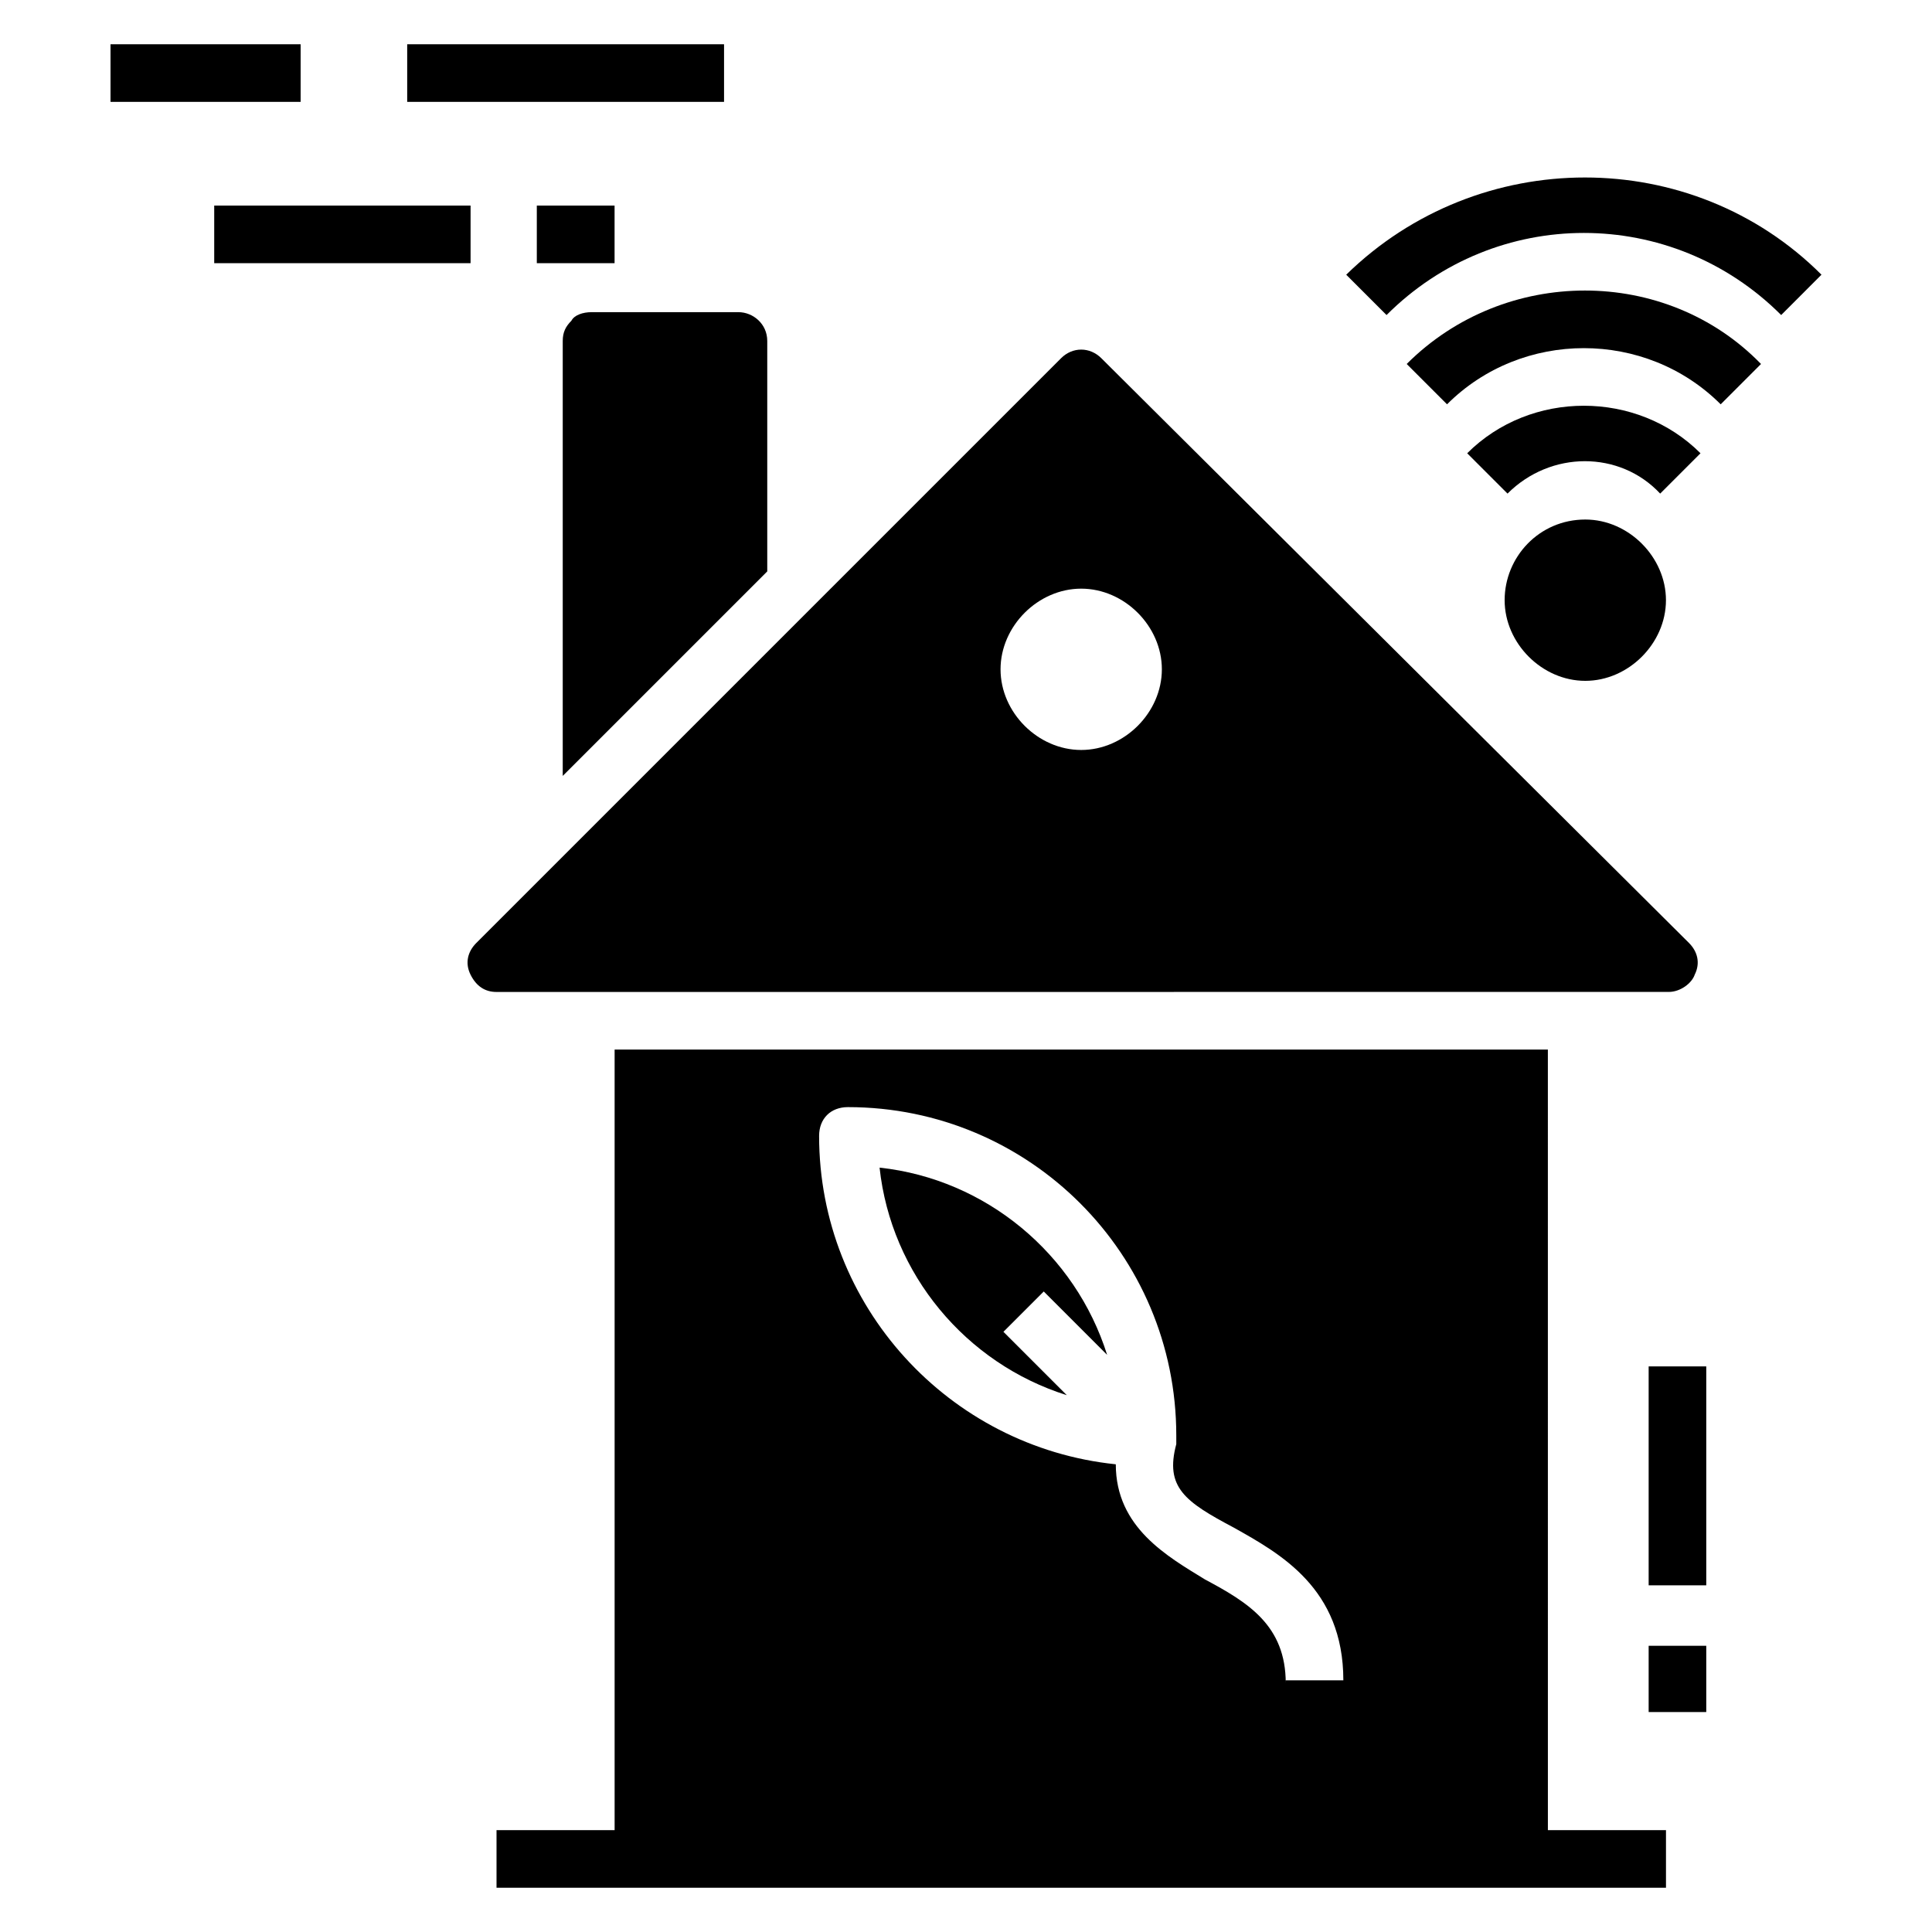
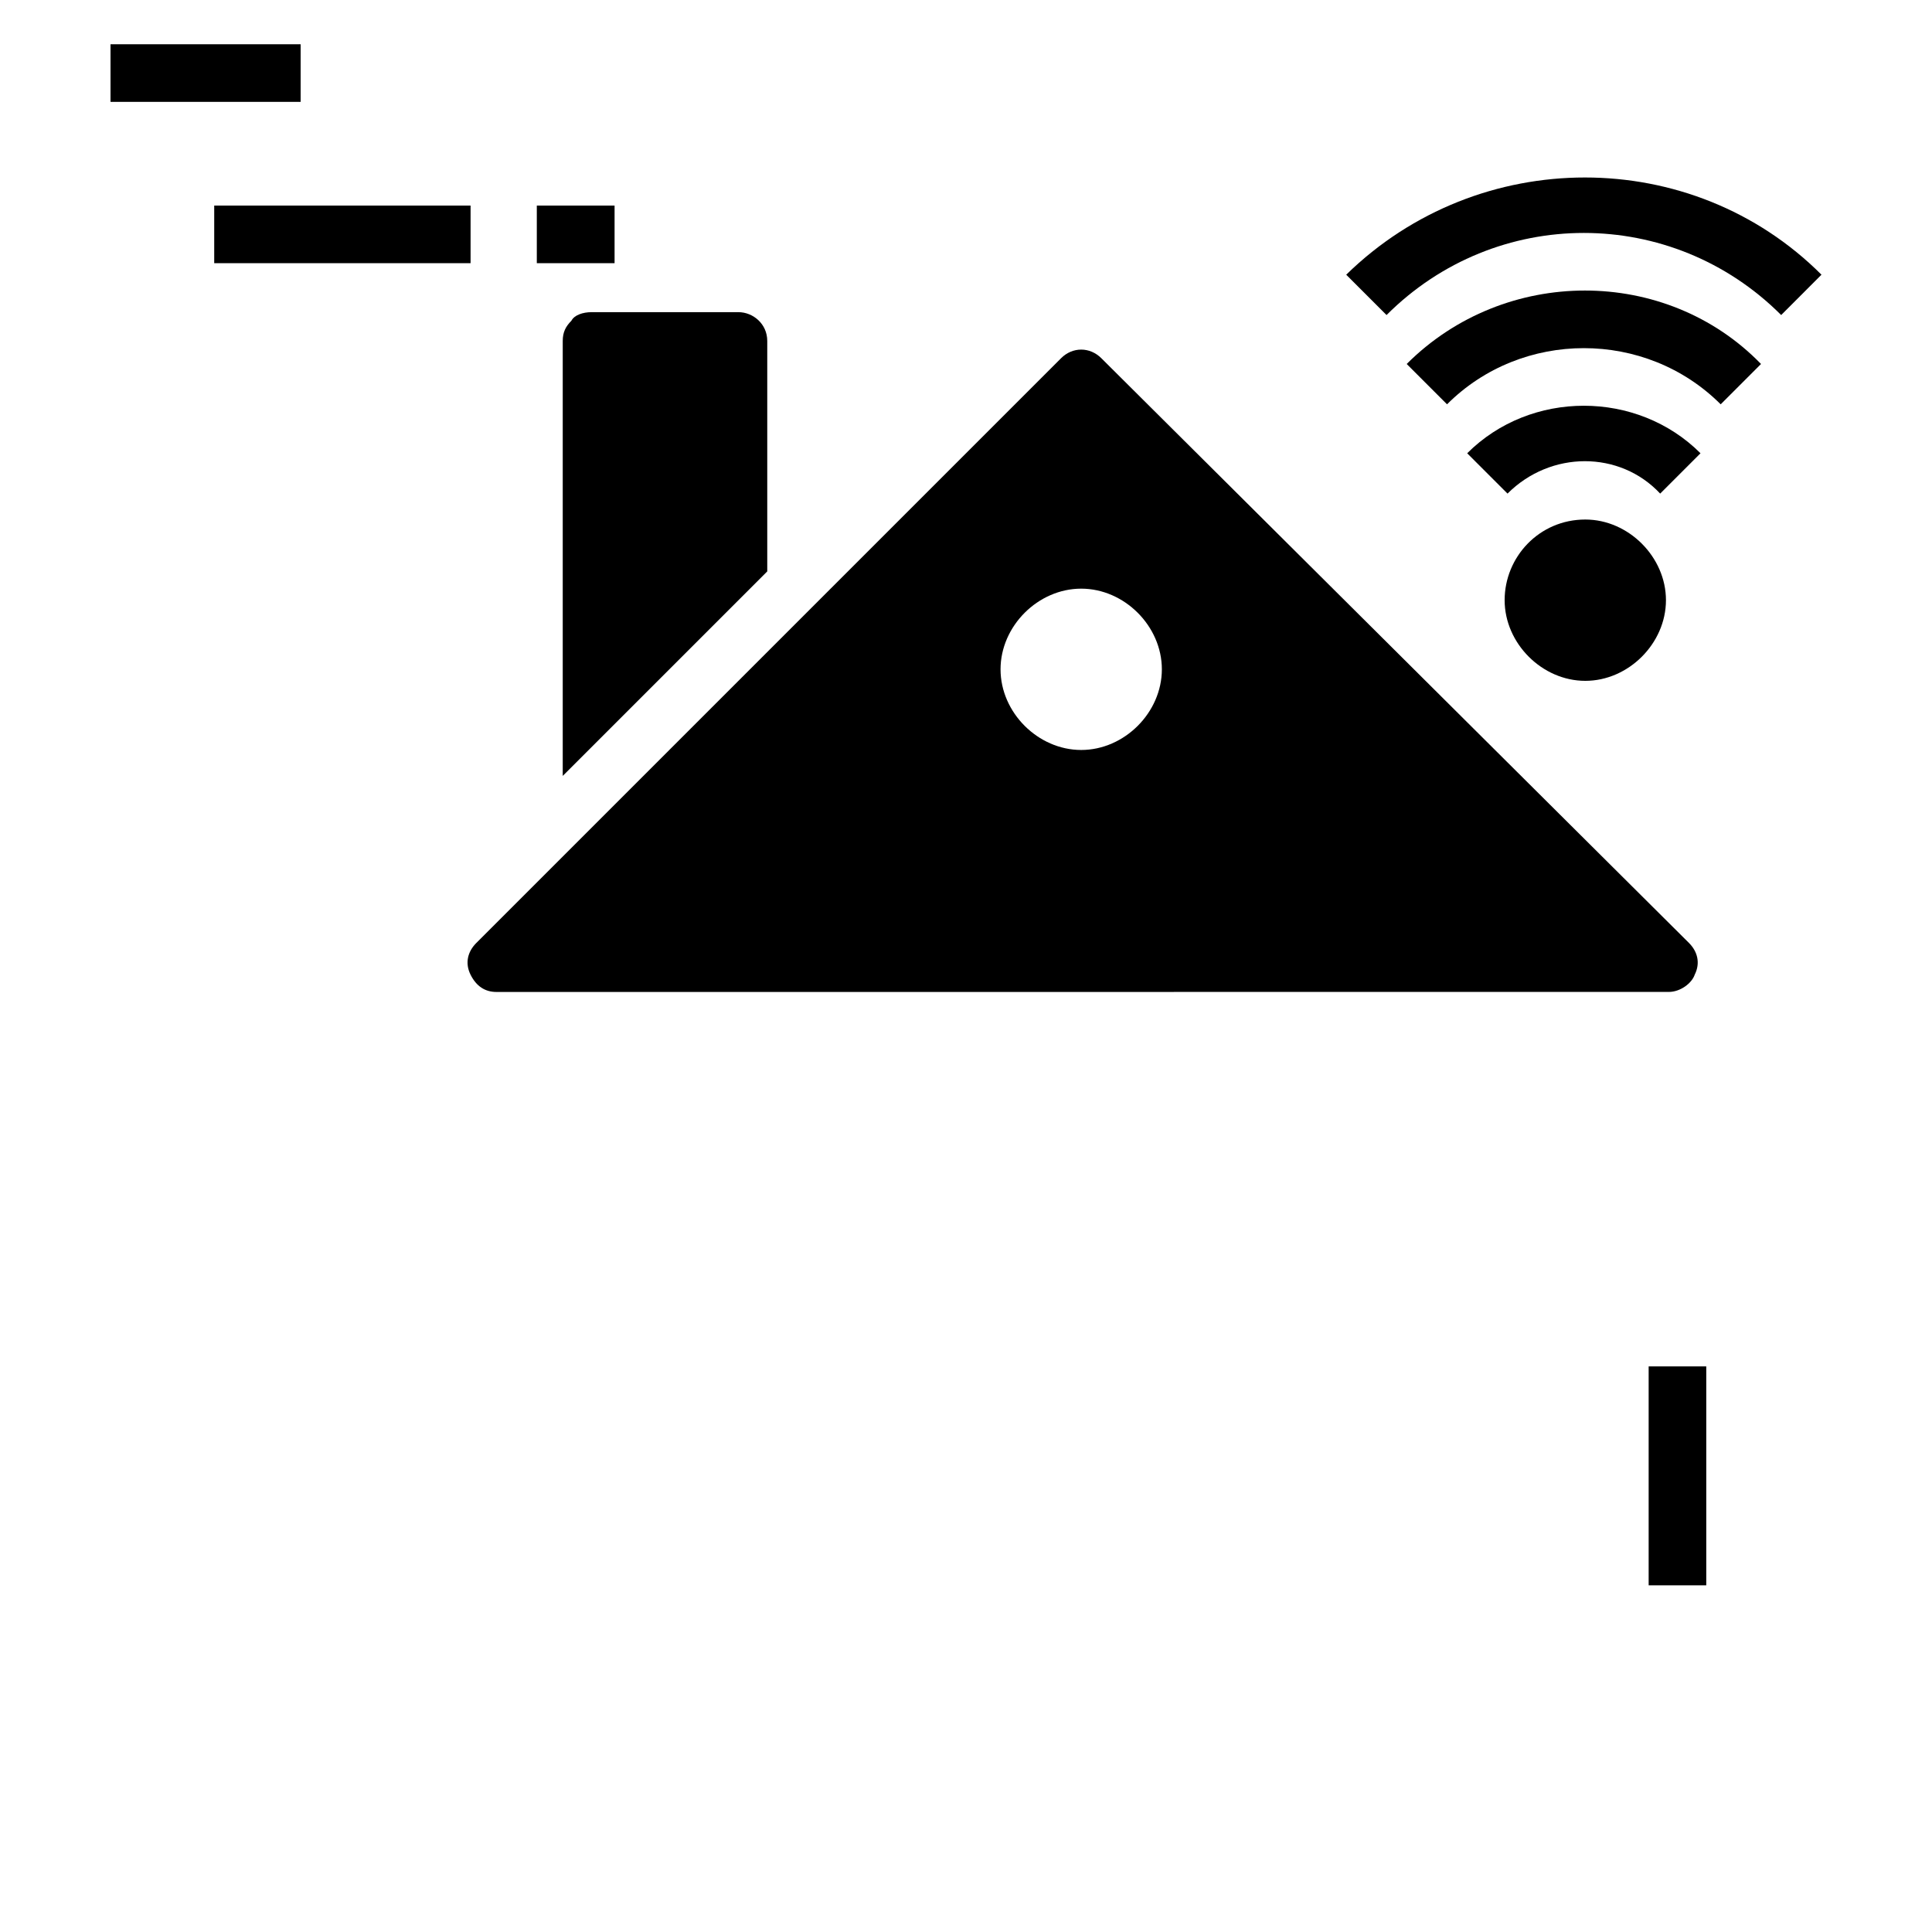
<svg xmlns="http://www.w3.org/2000/svg" fill="#000000" width="800px" height="800px" version="1.1" viewBox="144 144 512 512">
  <g>
    <path d="m586.25 406.87c3.055 0 6.106-2.289 6.871-4.582 1.527-3.055 0.762-6.106-1.527-8.398l-155.72-154.95c-3.055-3.055-7.633-3.055-10.688 0l-154.96 154.96c-2.289 2.289-3.055 5.344-1.527 8.398 1.527 3.055 3.816 4.582 6.871 4.582zm-155.72-106.87c11.449 0 21.375 9.922 21.375 21.375 0 11.449-9.922 21.375-21.375 21.375-11.449 0-21.375-9.922-21.375-21.375 0.004-11.453 9.926-21.375 21.375-21.375z" />
    <path d="m295.42 229.01c-1.527 1.527-2.289 3.055-2.289 5.344v115.27l54.199-54.199v-61.066c0-4.582-3.816-7.633-7.633-7.633h-38.934c-2.289 0-4.578 0.762-5.344 2.289z" />
    <path d="m564.12 281.68c-12.215 0-21.375 9.922-21.375 21.375 0 11.449 9.922 21.375 21.375 21.375 11.449 0 21.375-9.922 21.375-21.375 0-11.453-9.922-21.375-21.375-21.375z" />
    <path d="m532.82 264.12 10.688 10.688c11.449-11.449 29.77-11.449 40.457 0l10.688-10.688c-16.793-16.793-45.039-16.793-61.832 0z" />
    <path d="m516.79 240.46 10.688 10.688c19.848-19.848 52.672-19.848 72.52 0l10.688-10.688c-25.191-25.953-67.938-25.953-93.895 0z" />
    <path d="m500.76 216.8 10.688 10.688c29.008-29.008 75.57-29.008 104.58 0l10.684-10.688c-34.348-34.352-90.836-34.352-125.95 0z" />
-     <path d="m437.4 503.05c-8.398-26.719-32.062-46.562-60.305-49.617 3.055 28.242 22.902 51.906 49.617 60.305l-16.793-16.793 10.688-10.688z" />
-     <path d="m554.2 422.14h-247.32v206.87h-31.297v15.266h309.92v-15.266h-31.297zm-69.465 167.93c0-15.266-9.922-21.375-21.375-27.48-9.922-6.106-23.664-13.742-23.664-30.535-44.273-4.582-78.625-41.984-78.625-87.023 0-4.582 3.055-7.633 7.633-7.633 48.09 0 87.023 38.93 87.023 87.023v2.289c-3.055 11.449 2.289 15.266 15.266 22.137 12.215 6.871 29.008 16.031 29.008 40.457l-15.266 0.004z" />
    <path d="m580.91 506.11h15.266v58.016h-15.266z" />
-     <path d="m580.91 580.15h15.266v17.559h-15.266z" />
    <path d="m173.29 155.73h50.383v15.266h-50.383z" />
-     <path d="m251.91 155.73h83.969v15.266h-83.969z" />
    <path d="m200.77 198.48h67.938v15.266h-67.938z" />
    <path d="m286.26 198.48h20.609v15.266h-20.609z" />
  </g>
</svg>